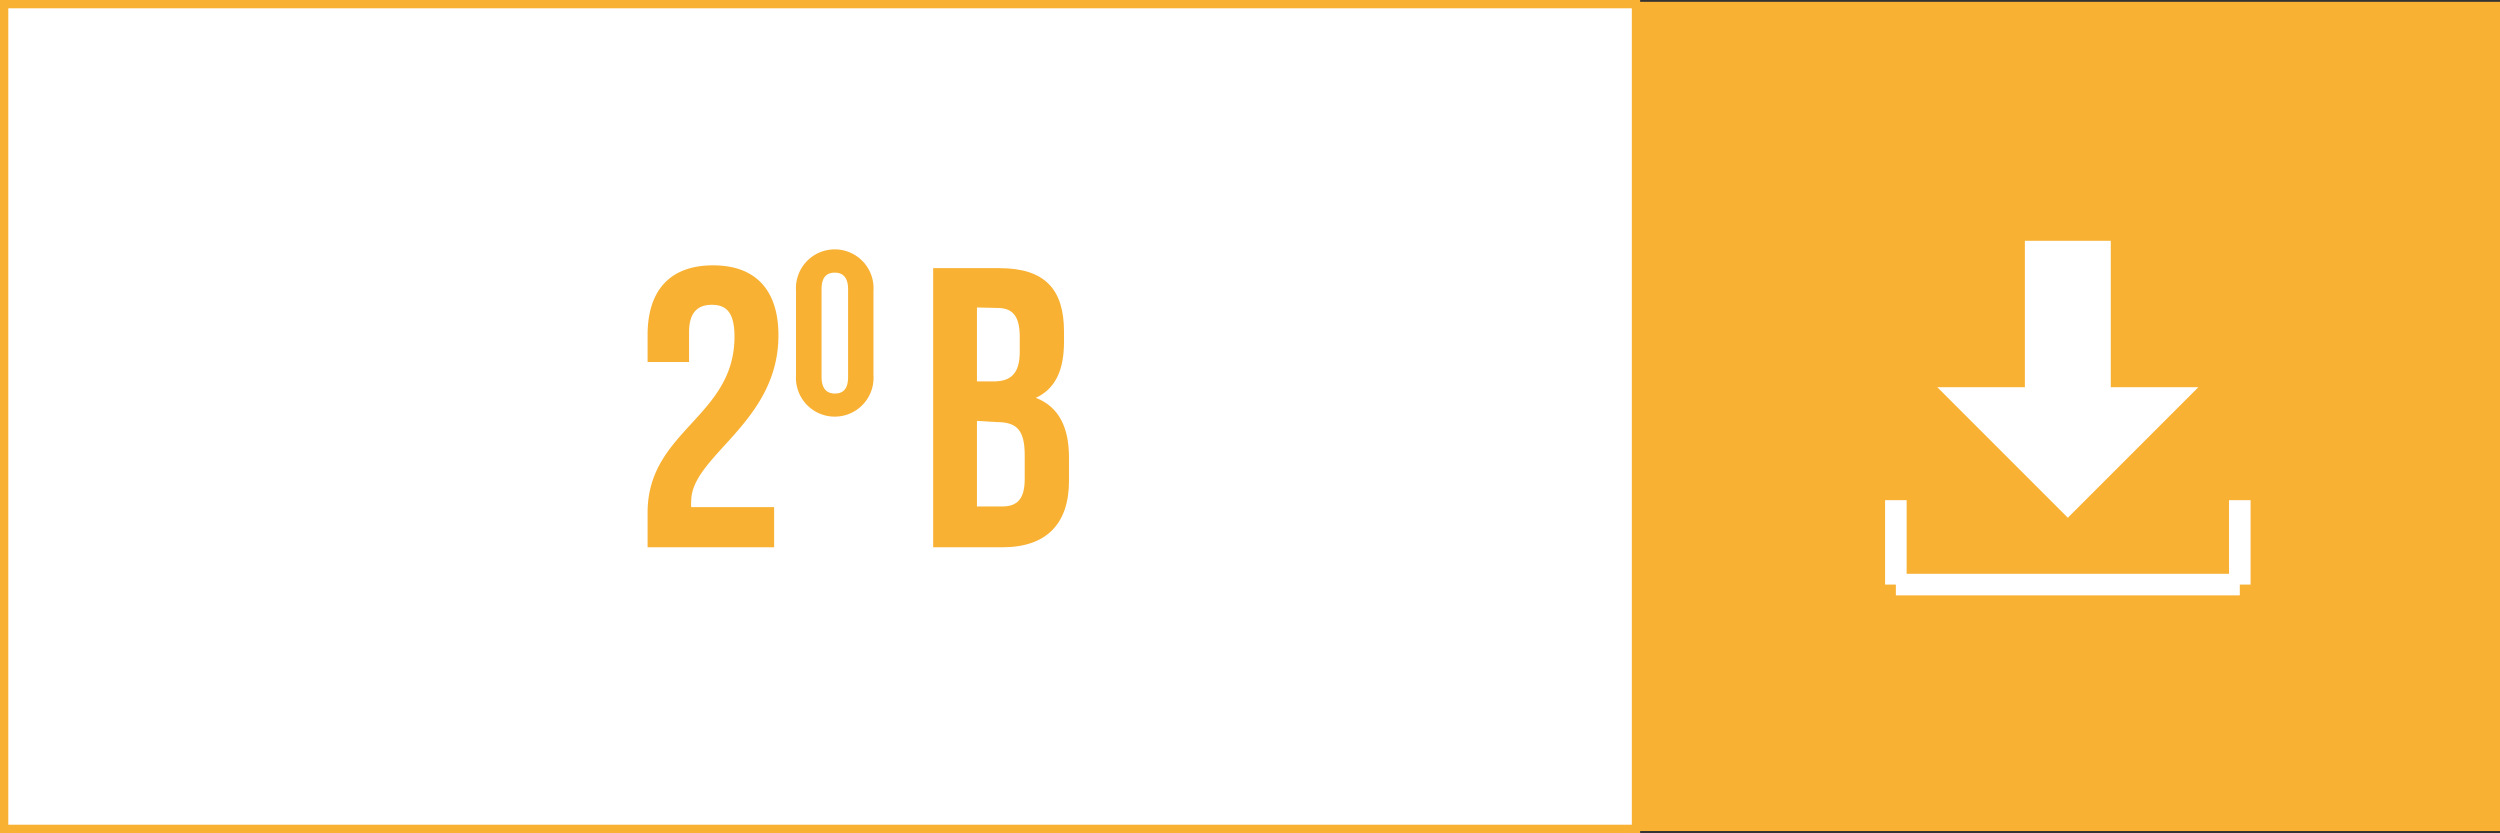
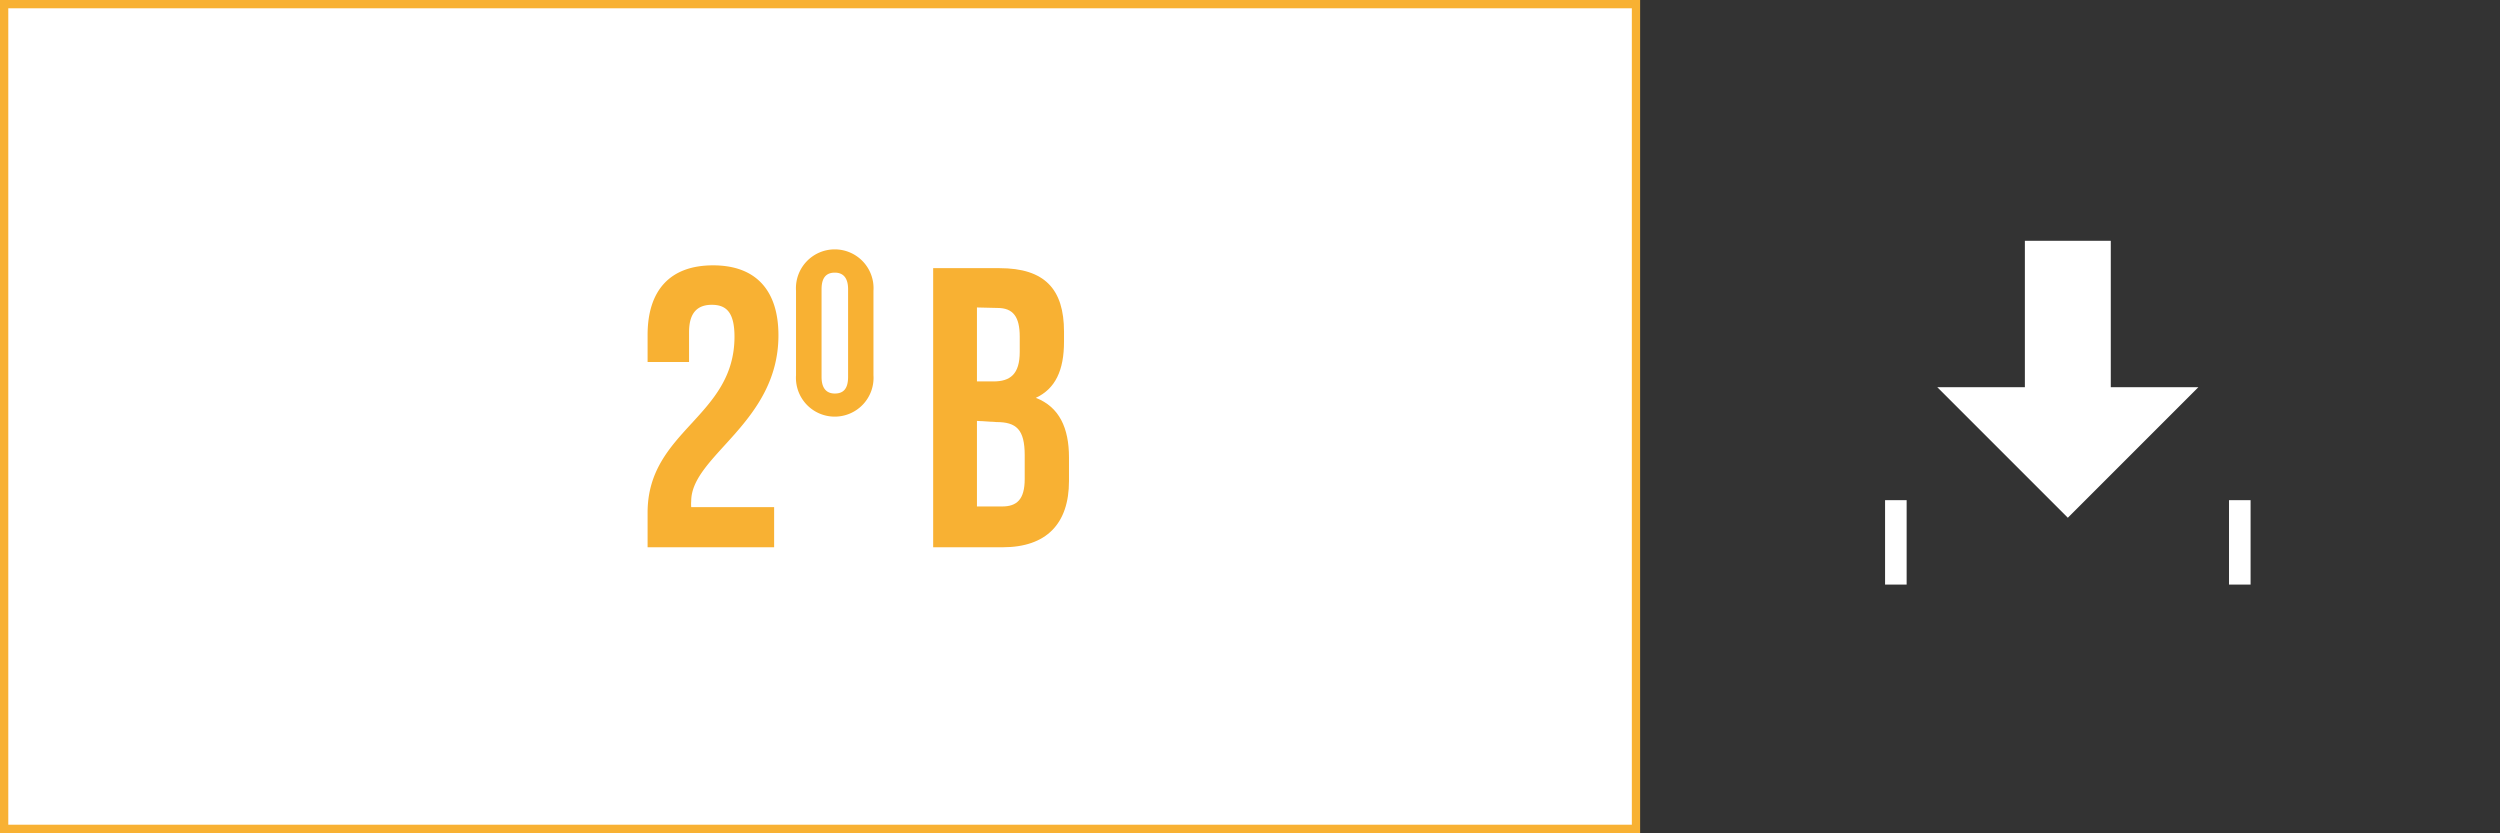
<svg xmlns="http://www.w3.org/2000/svg" viewBox="0 0 150.75 50.23">
  <rect x="0" y="0" width="150.75" height="50.23" fill="#333333" stroke="none" />
  <defs>
    <style>.cls-1{fill:#f8b133;}.cls-2,.cls-4{fill:#fff;}.cls-2{stroke:#f8b133;stroke-width:0.5px;}.cls-2,.cls-3,.cls-5{stroke-miterlimit:10;}.cls-3,.cls-5{fill:none;stroke:#fff;}.cls-3{stroke-width:1.3px;}.cls-5{stroke-width:5.18px;}</style>
  </defs>
  <title>2B</title>
  <g id="Capa_2" data-name="Capa 2">
    <g id="Capa_1-2" data-name="Capa 1">
-       <rect class="cls-1" x="98.65" y="0.11" width="52.1" height="50" />
      <rect class="cls-2" x="0.25" y="0.25" width="98.4" height="49.73" />
      <path class="cls-1" d="M42.92,18.38c-.84,0-1.37.45-1.37,1.65v1.8h-2.5V20.2C39.05,17.51,40.4,16,43,16s3.94,1.53,3.94,4.22c0,5.28-5.26,7.25-5.26,10a2.17,2.17,0,0,0,0,.36h5V33H39.05V30.91c0-4.95,5.24-5.76,5.24-10.61C44.29,18.79,43.76,18.38,42.92,18.38Z" />
      <path class="cls-1" d="M48,17.53a2.34,2.34,0,1,1,4.67,0v5.1a2.34,2.34,0,1,1-4.67,0Zm1.54,5.2c0,.7.31,1,.8,1s.8-.26.8-1V17.44c0-.7-.31-1-.8-1s-.8.27-.8,1Z" />
      <path class="cls-1" d="M64.16,20v.6c0,1.73-.52,2.84-1.7,3.39,1.42.55,2,1.82,2,3.6V29c0,2.59-1.37,4-4,4H56.27V16.17h4C63,16.17,64.16,17.44,64.16,20Zm-5.25-1.46V23h1c1,0,1.58-.43,1.58-1.78V20.3c0-1.2-.4-1.73-1.34-1.73Zm0,6.84v5.16h1.51c.89,0,1.37-.41,1.37-1.66V27.45c0-1.56-.51-2-1.71-2Z" />
      <line class="cls-3" x1="114.32" y1="30.16" x2="114.32" y2="35.25" />
      <line class="cls-3" x1="135.06" y1="30.16" x2="135.06" y2="35.25" />
-       <line class="cls-3" x1="114.32" y1="35.25" x2="135.06" y2="35.25" />
      <line class="cls-3" x1="124.69" y1="23.04" x2="124.69" y2="24.4" />
      <polygon class="cls-4" points="132.56 23.35 116.82 23.35 124.69 31.22 132.56 23.35" />
      <line class="cls-5" x1="124.69" y1="14.52" x2="124.69" y2="24.34" />
    </g>
  </g>
</svg>